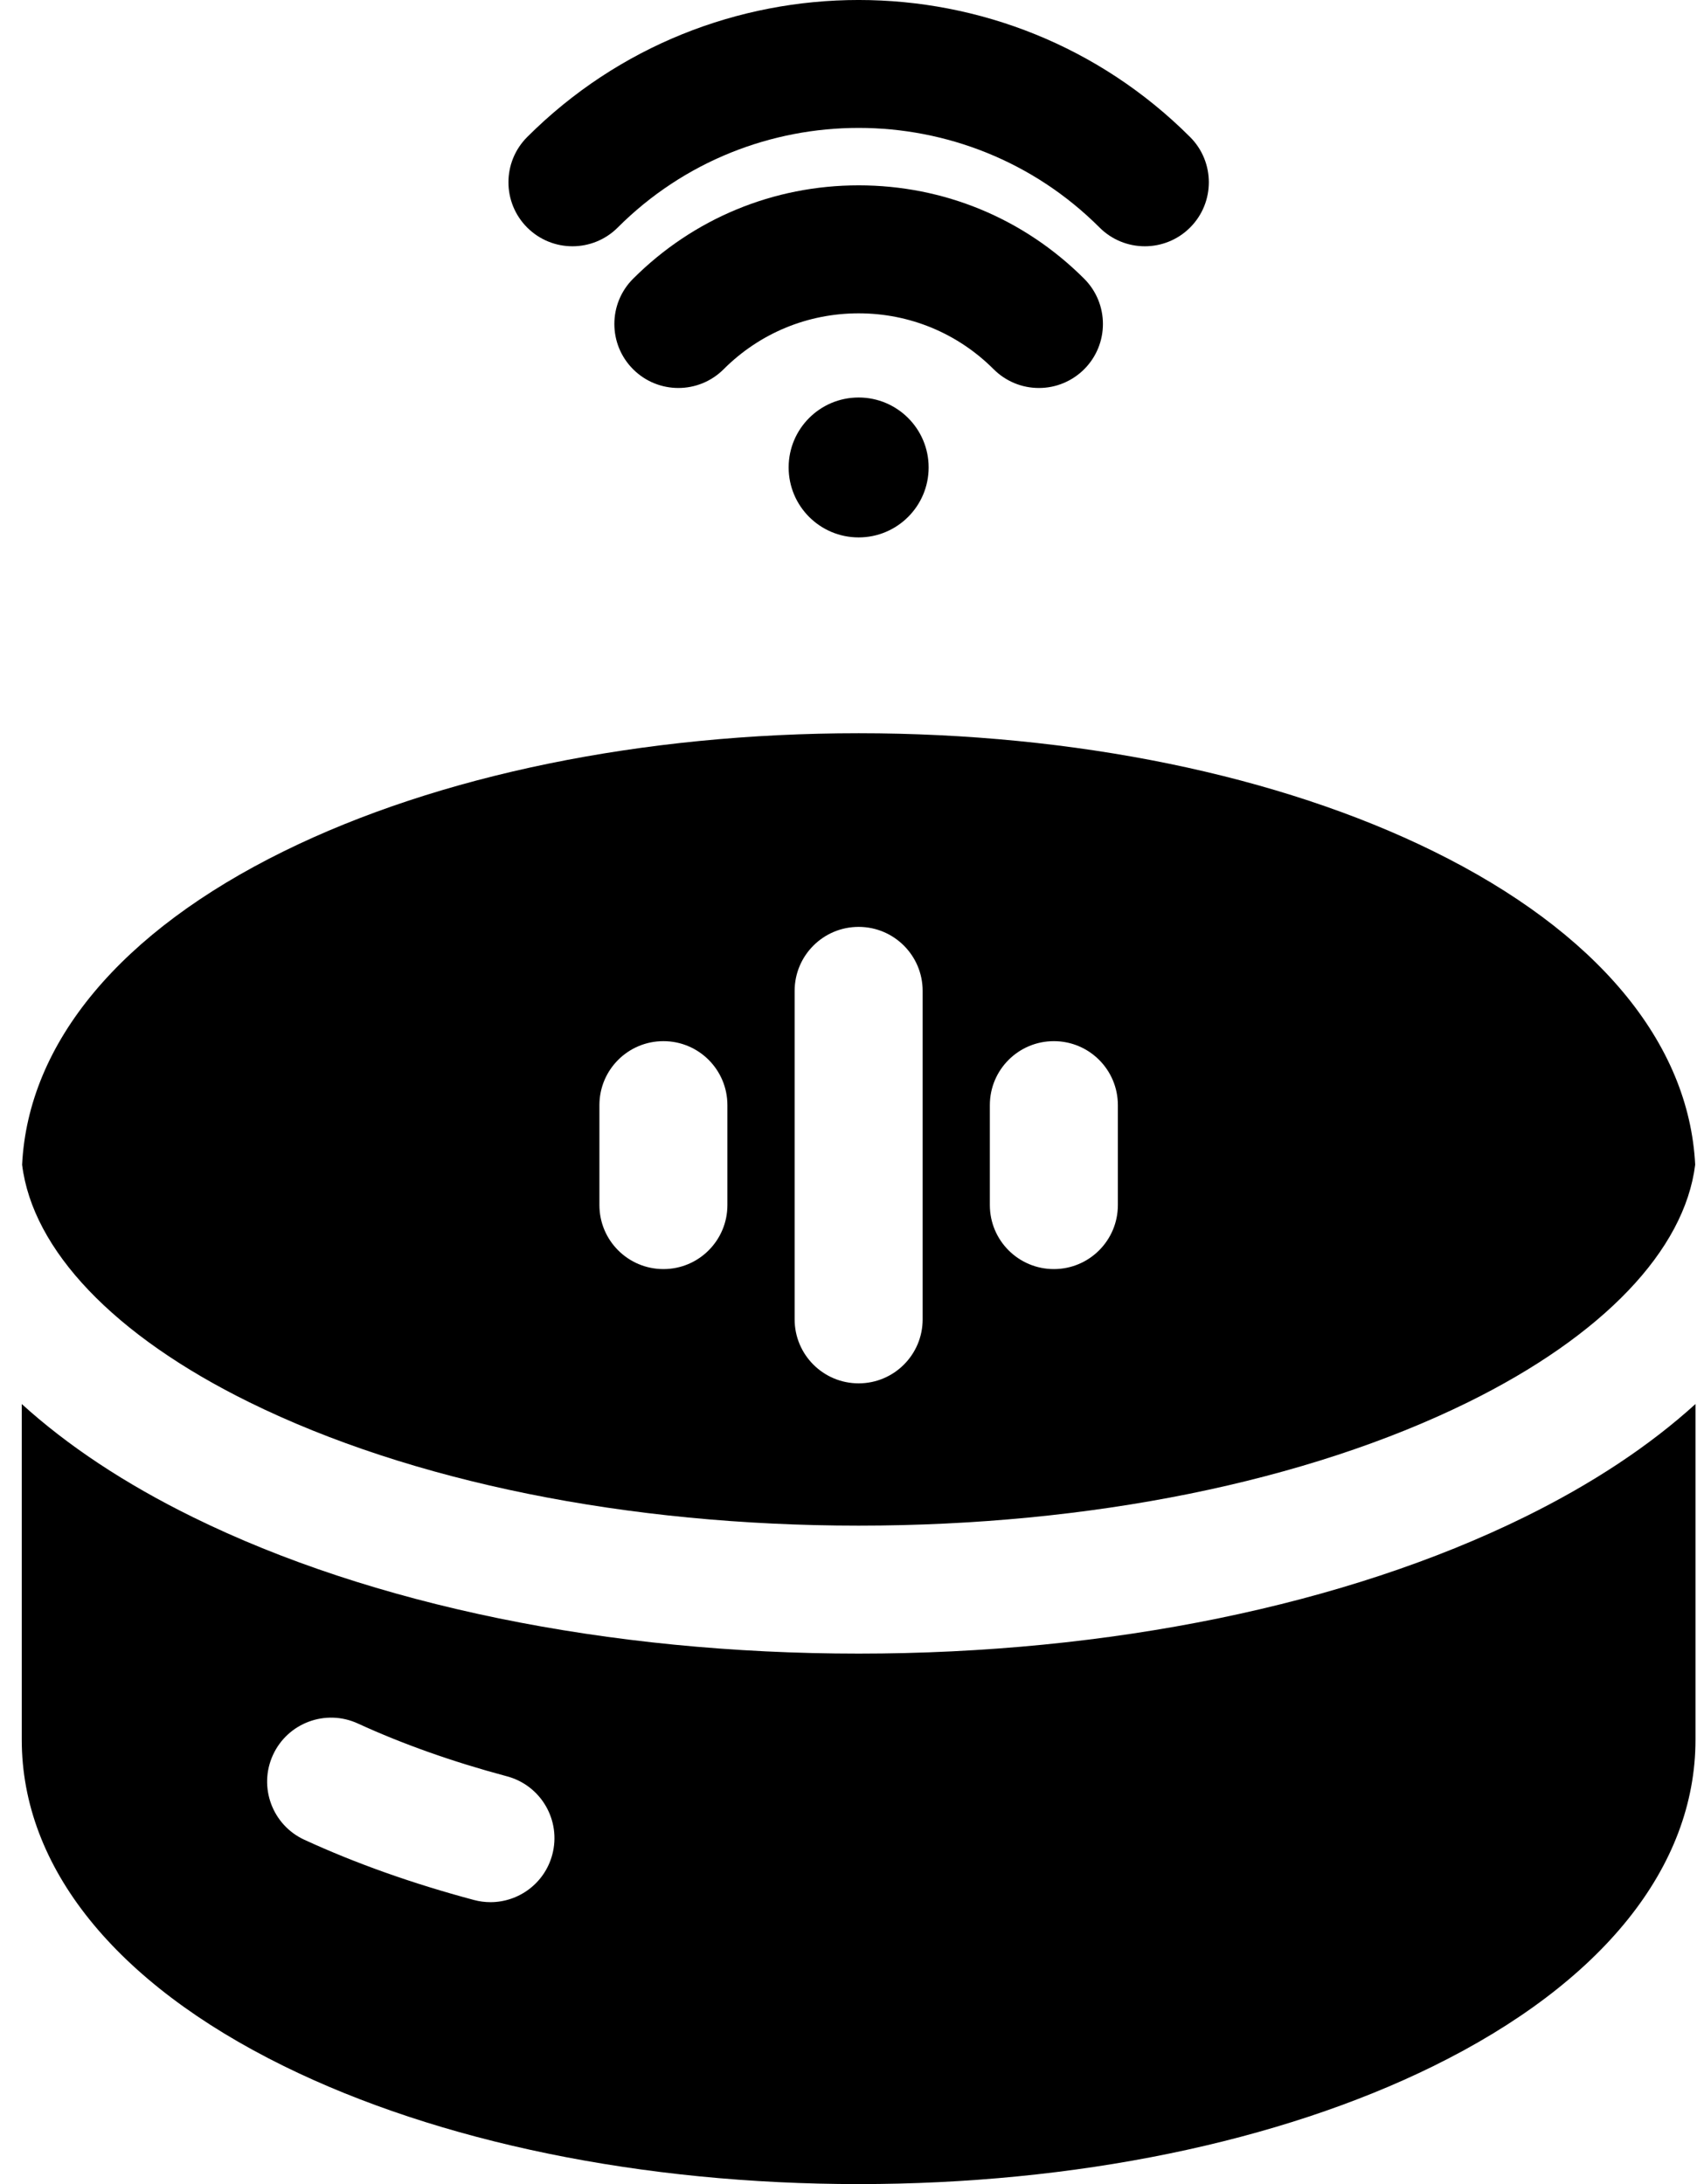
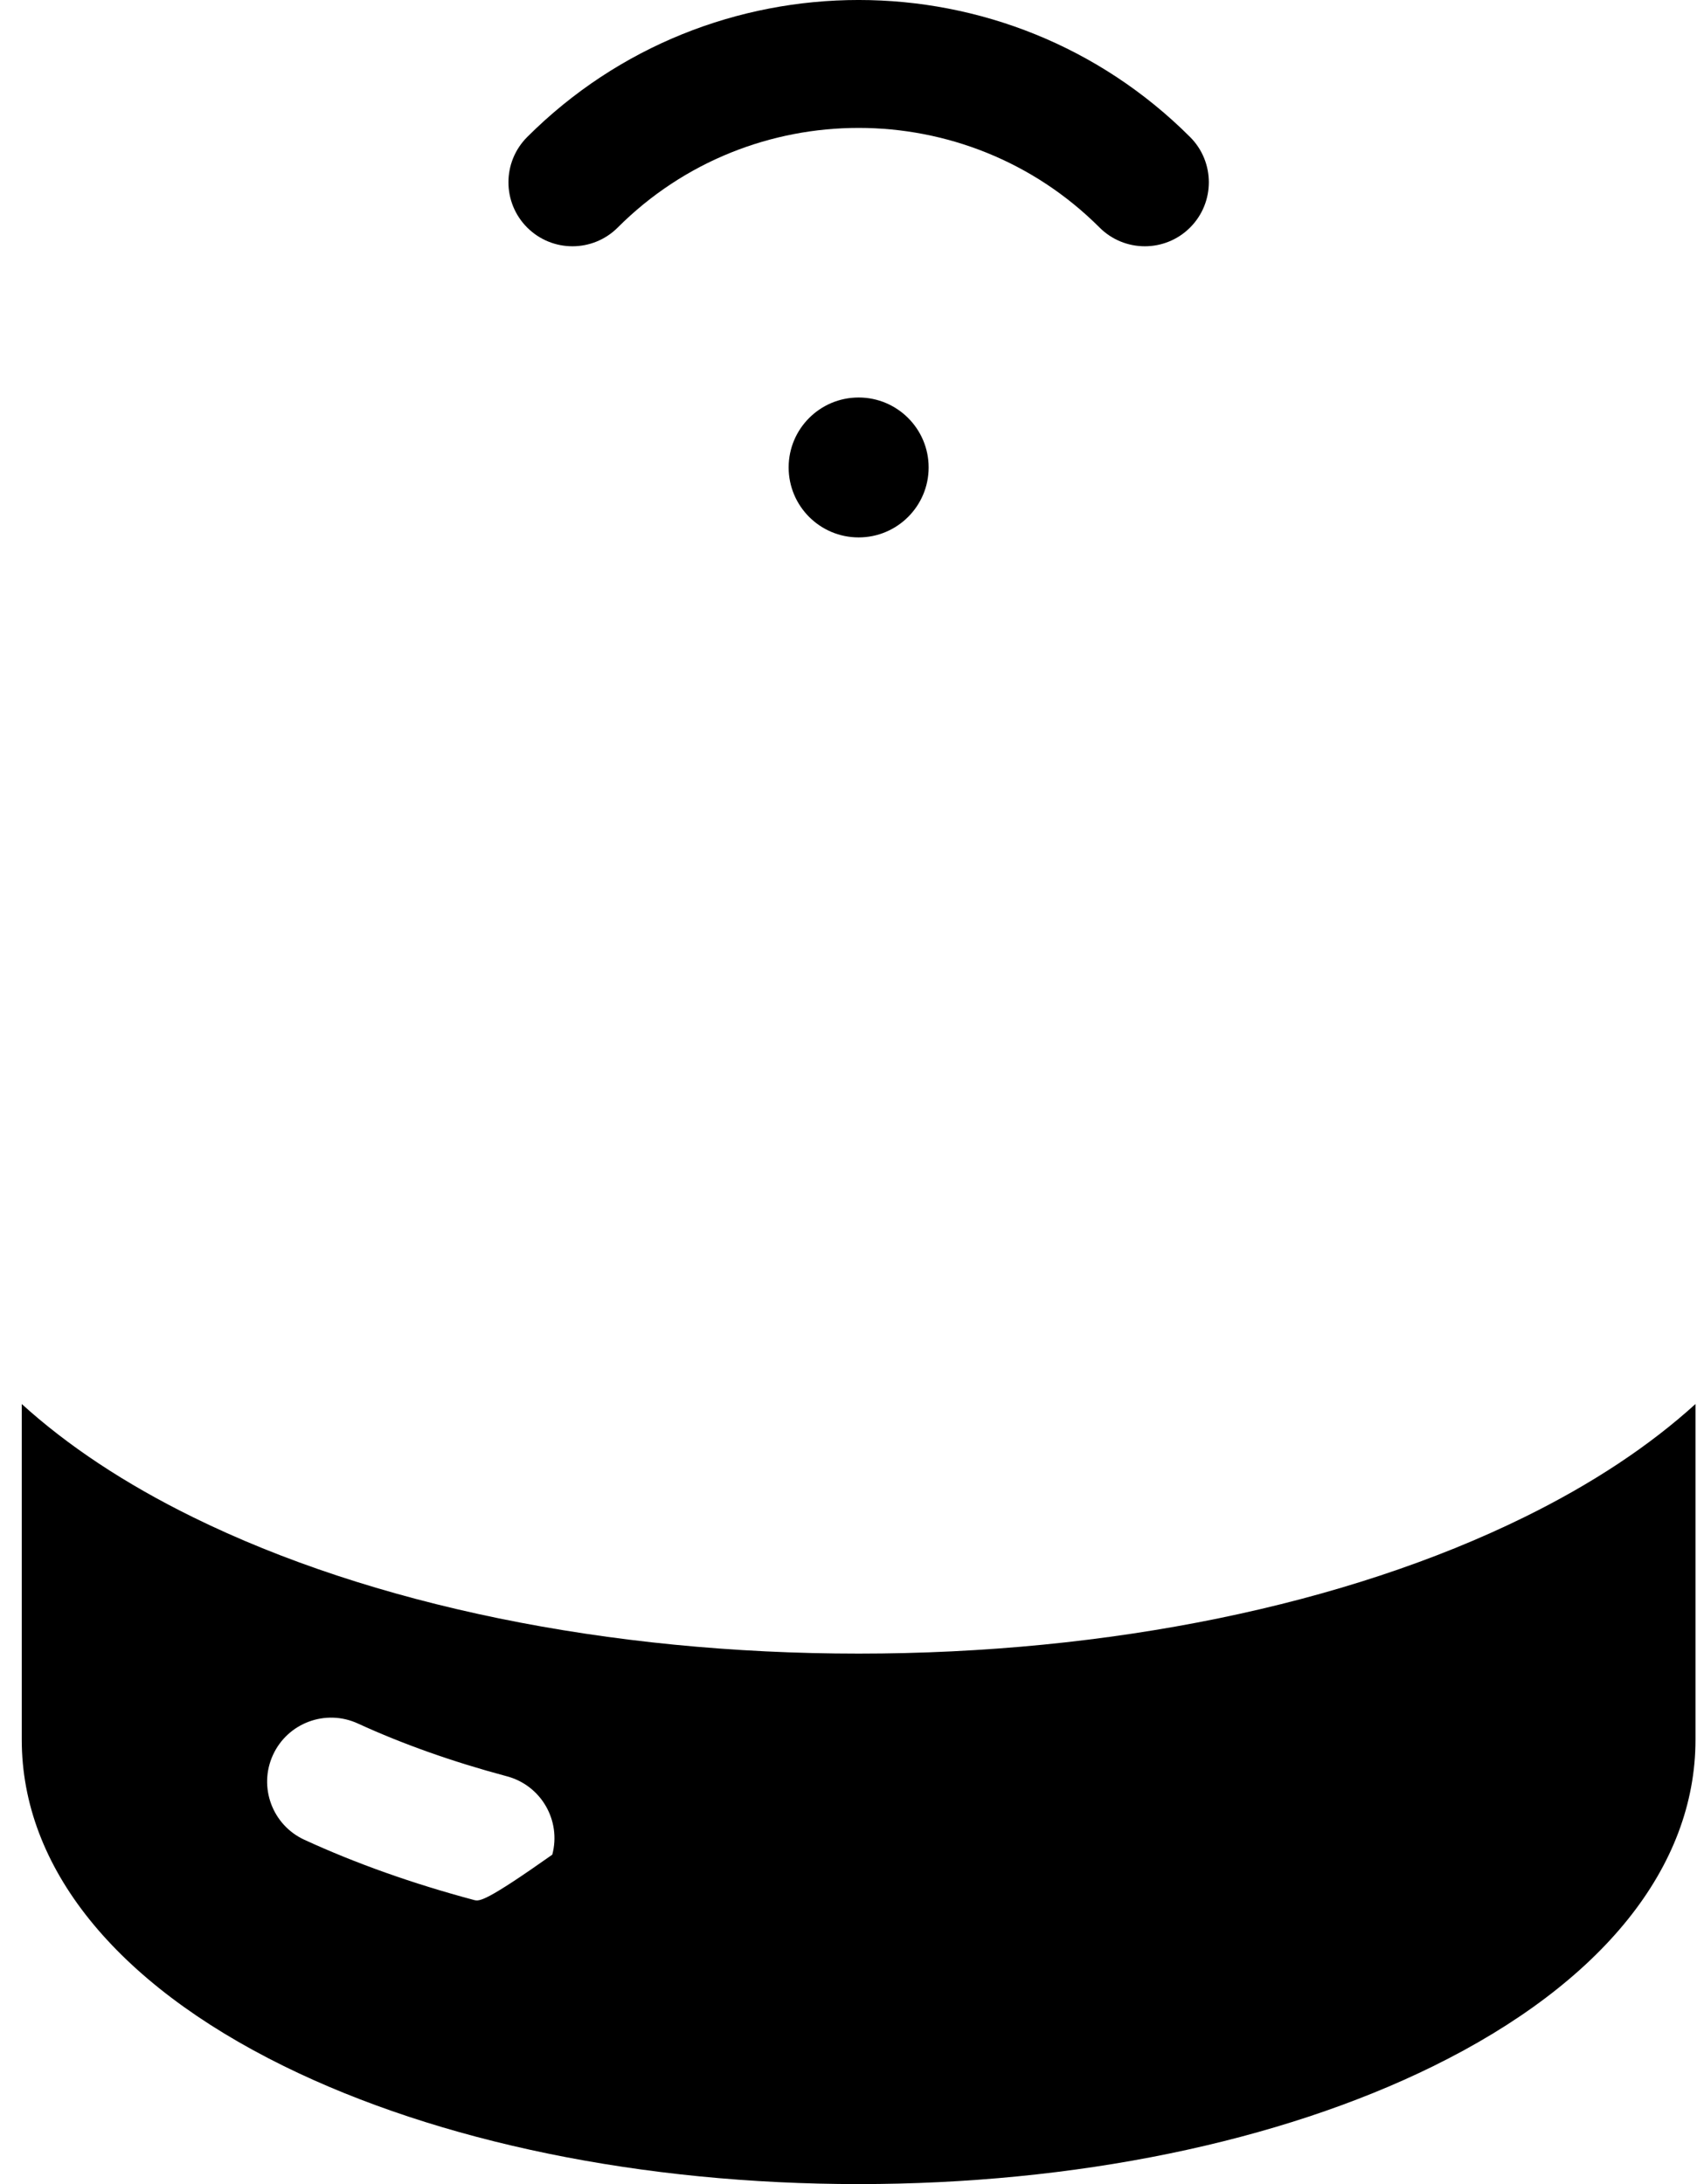
<svg xmlns="http://www.w3.org/2000/svg" width="39" height="50" viewBox="0 0 39 50" fill="none">
-   <path d="M34.892 34.73C30.797 36.746 25.384 37.856 19.652 37.856C13.919 37.856 8.506 36.746 4.411 34.73C2.854 33.964 1.543 33.092 0.498 32.142V39.828C0.498 42.741 2.629 45.395 6.497 47.299C10.035 49.041 14.707 50 19.652 50C24.596 50 29.268 49.041 32.806 47.299C36.675 45.394 38.805 42.741 38.805 39.828V32.142C37.76 33.092 36.45 33.964 34.892 34.73L34.892 34.73ZM6.248 40.175C6.586 39.44 7.455 39.118 8.191 39.456C9.216 39.927 10.364 40.334 11.603 40.665C12.385 40.874 12.849 41.677 12.64 42.459C12.465 43.114 11.873 43.546 11.226 43.546C11.1 43.546 10.973 43.53 10.847 43.496C9.447 43.122 8.142 42.659 6.967 42.118C6.232 41.78 5.91 40.91 6.248 40.175Z" fill="black" />
-   <path d="M5.705 32.101C9.406 33.923 14.359 34.926 19.652 34.926C24.945 34.926 29.898 33.923 33.598 32.102C36.693 30.578 38.556 28.618 38.798 26.664C38.659 23.866 36.544 21.327 32.806 19.487C29.268 17.745 24.596 16.786 19.652 16.786C14.707 16.786 10.035 17.745 6.497 19.487C2.759 21.327 0.645 23.866 0.506 26.664C0.747 28.618 2.611 30.578 5.705 32.101ZM13.719 27.588V25.299C13.719 24.49 14.375 23.835 15.184 23.835C15.993 23.835 16.648 24.49 16.648 25.299V27.588C16.648 28.397 15.993 29.053 15.184 29.053C14.375 29.053 13.719 28.397 13.719 27.588ZM18.187 30.204V22.684C18.187 21.875 18.843 21.219 19.652 21.219C20.461 21.219 21.117 21.875 21.117 22.684V30.204C21.117 31.013 20.461 31.669 19.652 31.669C18.843 31.669 18.187 31.013 18.187 30.204ZM24.12 29.053C23.311 29.053 22.655 28.397 22.655 27.588V25.299C22.655 24.49 23.311 23.835 24.12 23.835C24.929 23.835 25.585 24.49 25.585 25.299V27.588C25.585 28.397 24.929 29.053 24.12 29.053ZM24.814 8.453C25.386 7.881 25.386 6.953 24.814 6.381C23.435 5.002 21.602 4.243 19.652 4.243C17.702 4.243 15.869 5.003 14.49 6.381C13.918 6.953 13.918 7.881 14.49 8.453C15.062 9.025 15.99 9.025 16.562 8.453C17.387 7.628 18.485 7.173 19.652 7.173C20.819 7.173 21.917 7.628 22.742 8.453C22.878 8.589 23.039 8.697 23.217 8.771C23.395 8.845 23.585 8.882 23.778 8.882C23.97 8.882 24.161 8.845 24.338 8.771C24.516 8.697 24.678 8.589 24.814 8.453Z" fill="black" />
+   <path d="M34.892 34.73C30.797 36.746 25.384 37.856 19.652 37.856C13.919 37.856 8.506 36.746 4.411 34.73C2.854 33.964 1.543 33.092 0.498 32.142V39.828C0.498 42.741 2.629 45.395 6.497 47.299C10.035 49.041 14.707 50 19.652 50C24.596 50 29.268 49.041 32.806 47.299C36.675 45.394 38.805 42.741 38.805 39.828V32.142C37.76 33.092 36.45 33.964 34.892 34.73L34.892 34.73ZM6.248 40.175C6.586 39.44 7.455 39.118 8.191 39.456C9.216 39.927 10.364 40.334 11.603 40.665C12.385 40.874 12.849 41.677 12.64 42.459C11.1 43.546 10.973 43.53 10.847 43.496C9.447 43.122 8.142 42.659 6.967 42.118C6.232 41.78 5.91 40.91 6.248 40.175Z" fill="black" />
  <path d="M14.138 5.209C17.178 2.168 22.125 2.168 25.166 5.209C25.452 5.495 25.827 5.638 26.202 5.638C26.577 5.638 26.952 5.495 27.238 5.209C27.81 4.637 27.81 3.709 27.238 3.137C23.055 -1.046 16.249 -1.046 12.066 3.137C11.494 3.709 11.494 4.637 12.066 5.209C12.638 5.781 13.566 5.781 14.138 5.209ZM21.254 10.701C21.254 11.586 20.536 12.303 19.652 12.303C18.767 12.303 18.05 11.586 18.05 10.701C18.05 9.817 18.767 9.1 19.652 9.1C20.536 9.1 21.254 9.817 21.254 10.701Z" fill="black" />
</svg>